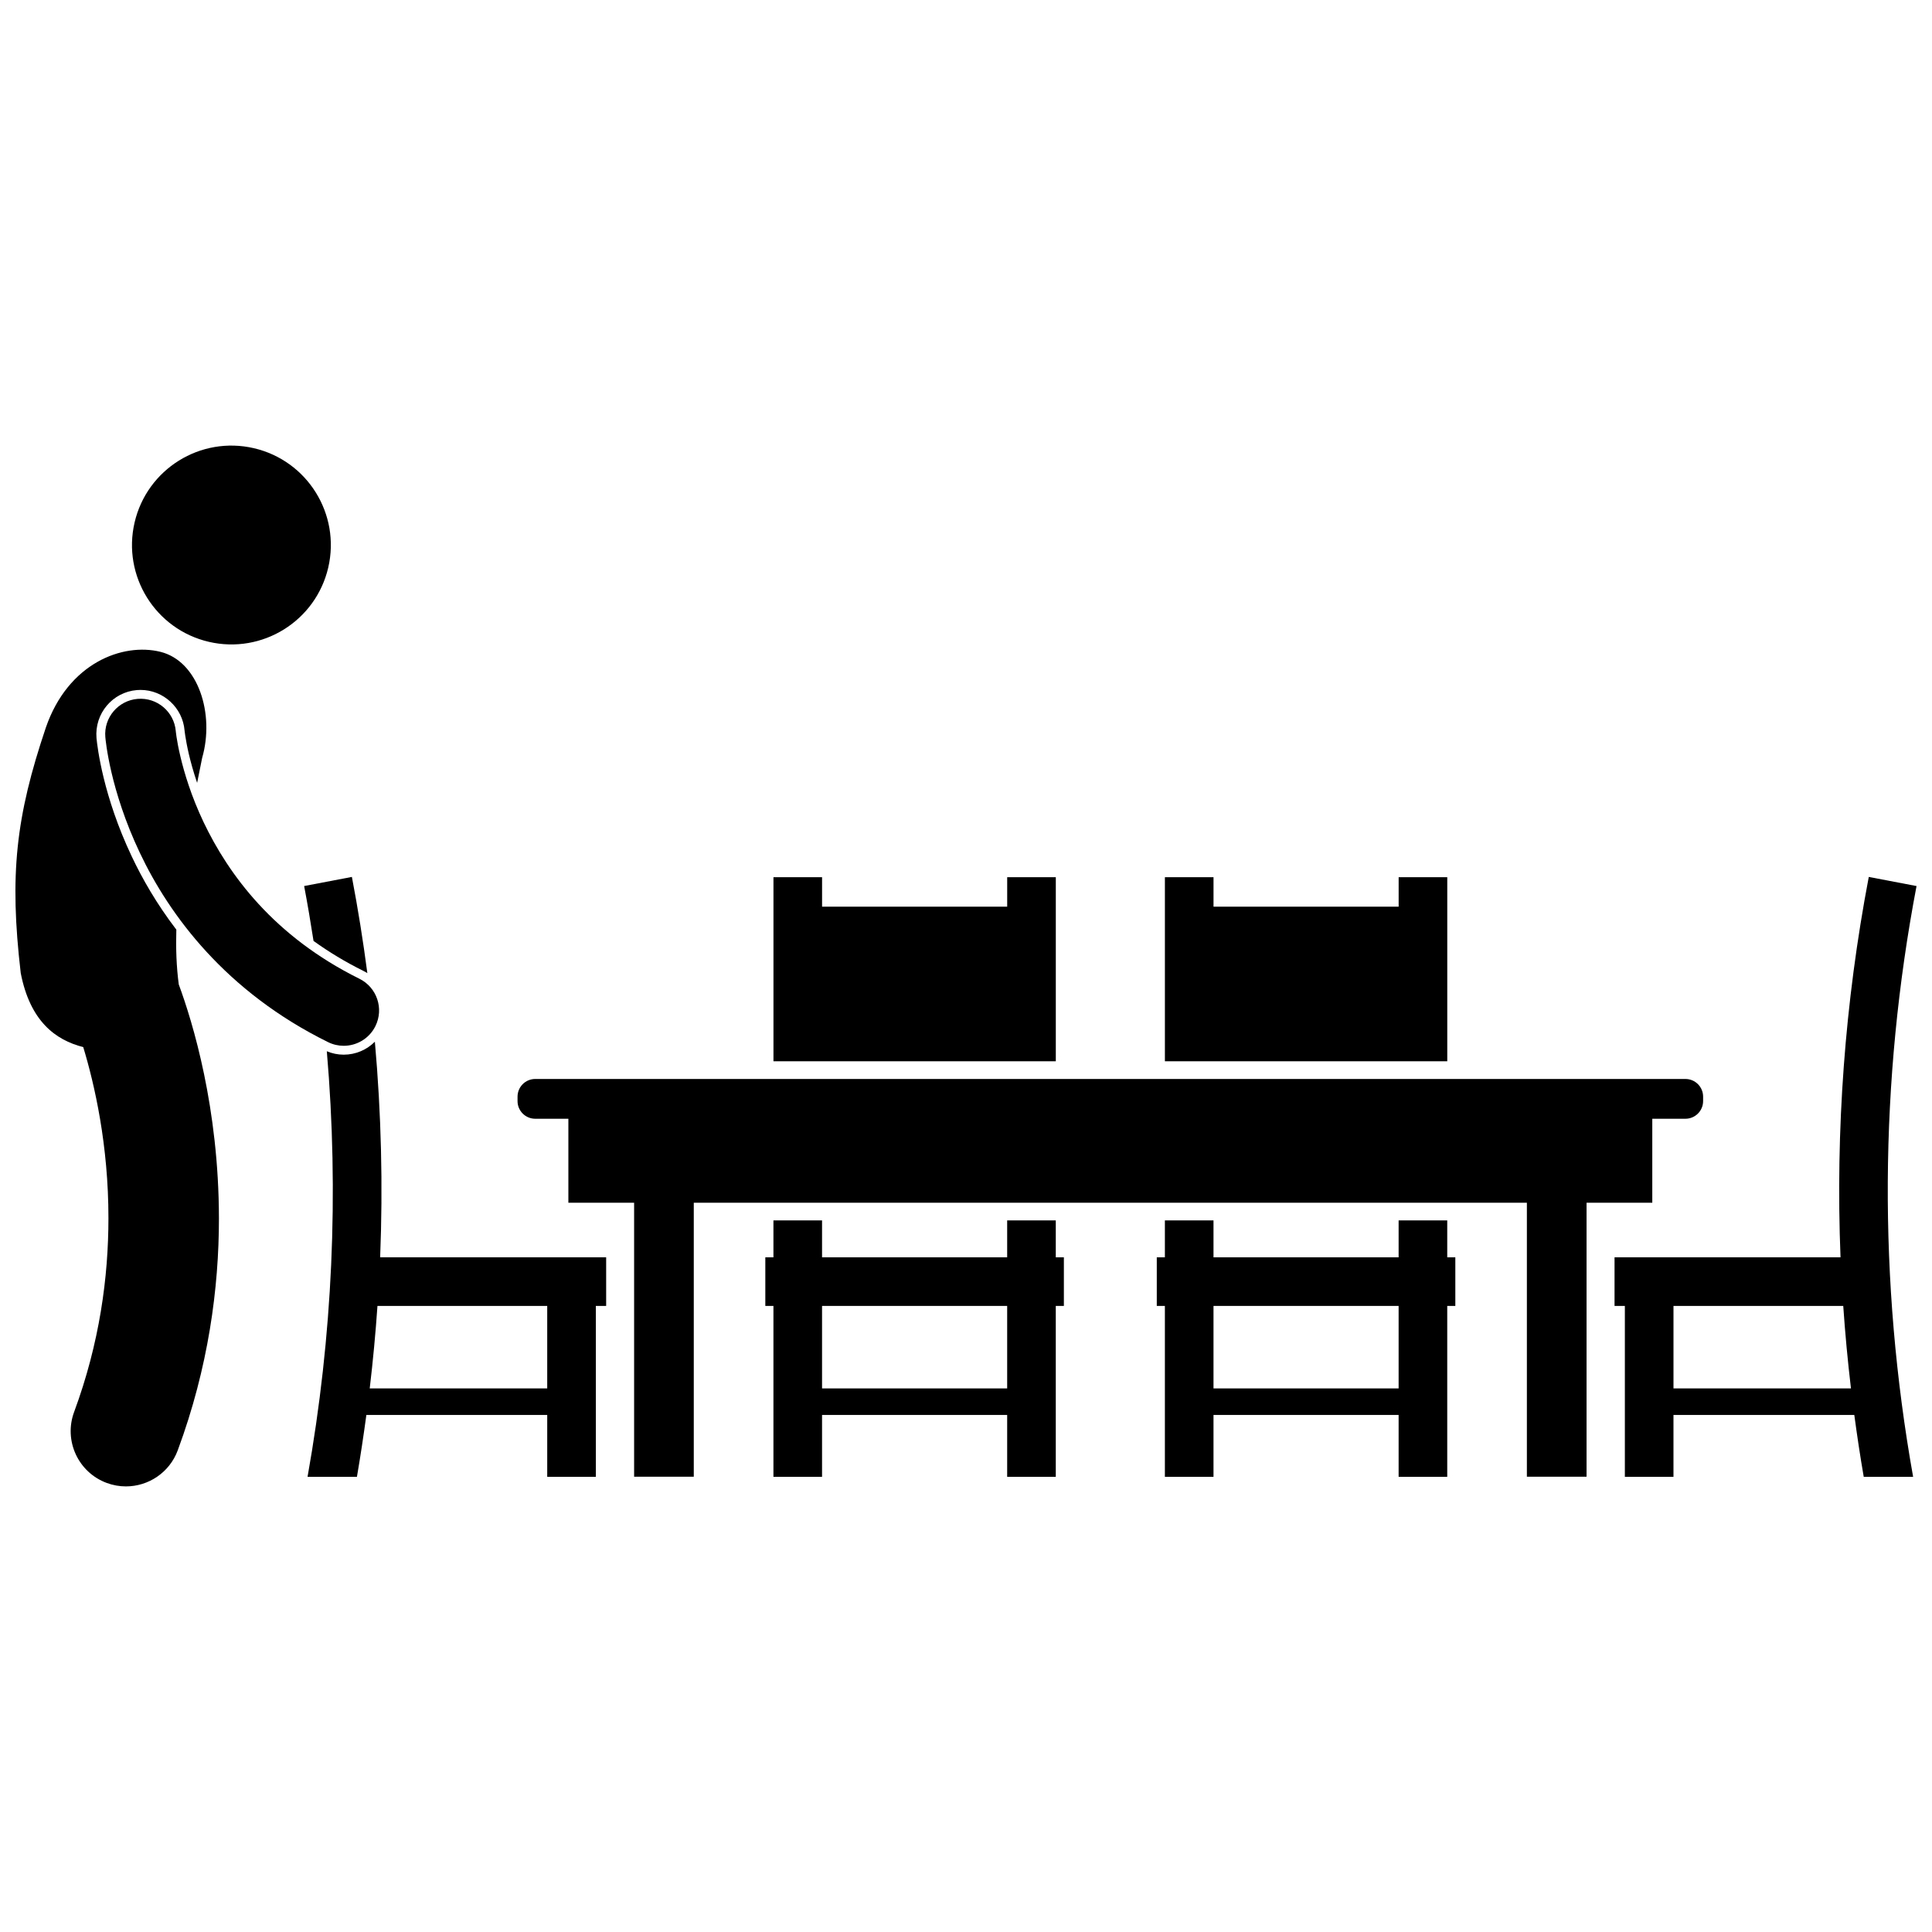
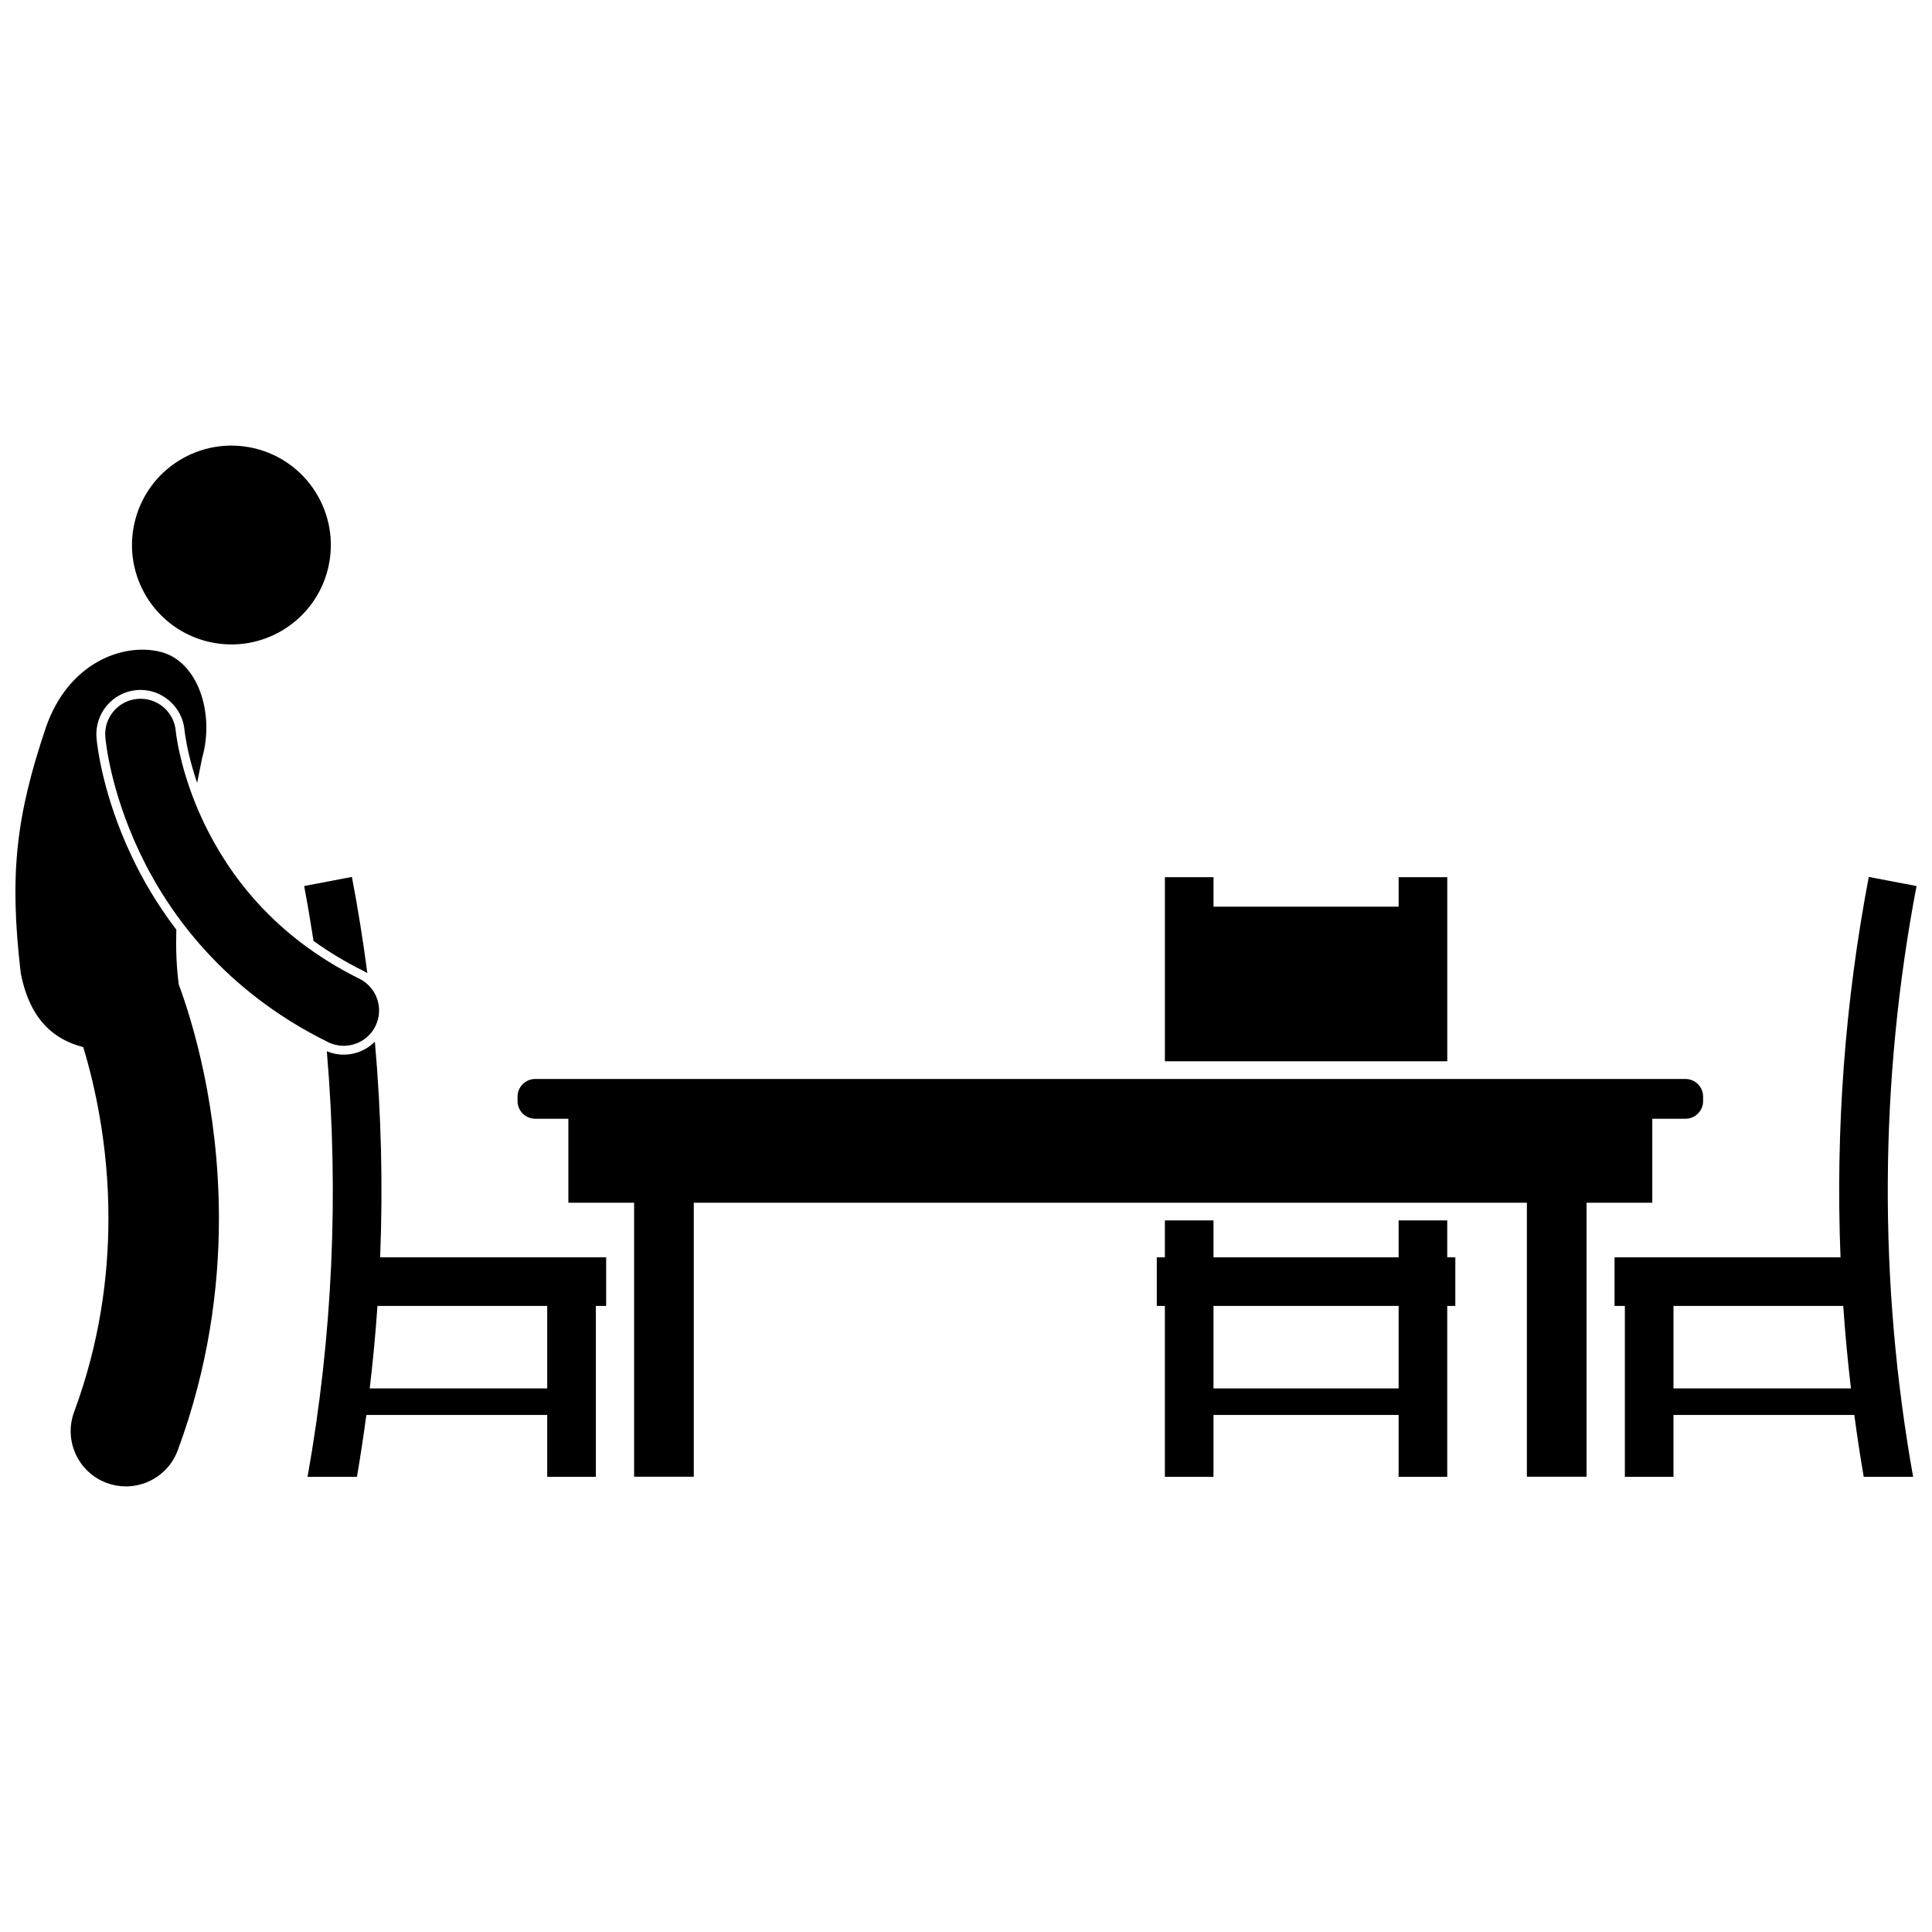
<svg xmlns="http://www.w3.org/2000/svg" width="800px" height="800px" version="1.1" viewBox="144 144 512 512">
  <defs>
    <clipPath id="b">
      <path d="m571 376h80.902v160h-80.902z" />
    </clipPath>
    <clipPath id="a">
      <path d="m148.09 316h54.906v222h-54.906z" />
    </clipPath>
  </defs>
  <g clip-path="url(#b)">
    <path d="m571.87 477.2v12.883h2.734v45.289h12.883v-16.398h47.922c0.738 5.477 1.555 10.945 2.5 16.398h13.086c-9.238-51.793-8.957-104.85 0.906-156.56-4.219-0.805-8.438-1.609-12.656-2.414-6.348 33.277-8.828 67.094-7.488 100.8zm62.652 34.746h-47.031v-21.863h44.988c0.5 7.297 1.184 14.586 2.043 21.863z" />
  </g>
  <path d="m235.07 423.5c-1.547 0-3.039-0.316-4.461-0.906 3.234 37.602 1.543 75.516-5.106 112.78h13.086c0.941-5.453 1.758-10.922 2.5-16.398h47.93v16.398h12.883v-45.289h2.734v-12.883h-59.895c0.762-19.051 0.293-38.137-1.398-57.141-2.156 2.164-5.086 3.438-8.266 3.438h-0.008zm8.961 66.586h44.988v21.863h-47.039c0.863-7.277 1.547-14.566 2.051-21.863z" />
  <path d="m241.35 401.89c-1.117-8.527-2.477-17.027-4.094-25.496-4.219 0.805-8.438 1.609-12.656 2.414 0.922 4.836 1.734 9.688 2.488 14.547 4.078 2.945 8.469 5.59 13.18 7.926 0.379 0.188 0.734 0.391 1.082 0.609z" />
-   <path d="m410.91 477.2h-49.059v-9.781h-12.883v9.781h-2.148v12.883h2.148v45.289h12.883v-16.398h49.059v16.398h12.883v-45.289h2.144v-12.883h-2.144v-9.781h-12.883zm0 34.746h-49.059v-21.863h49.059z" />
-   <path d="m423.8 425.25v-48.781h-12.883v7.809h-49.059v-7.809h-12.883v48.781z" />
  <path d="m514.65 477.2h-49.059v-9.781h-12.883v9.781h-2.148v12.883h2.148v45.289h12.883v-16.398h49.059v16.398h12.883v-45.289h2.144v-12.883h-2.144v-9.781h-12.883zm0 34.746h-49.059v-21.863h49.059z" />
  <path d="m527.54 425.25v-48.781h-12.883v7.809h-49.062v-7.809h-12.883v48.781z" />
  <path d="m285.84 440.48h8.785v22.254h17.422v72.617h15.812v-72.617h220.78v72.617h15.812v-72.617h17.422v-22.254h8.785c2.586 0 4.684-2.098 4.684-4.684v-1.172c0-2.586-2.098-4.684-4.684-4.684h-304.82c-2.586 0-4.684 2.098-4.684 4.684v1.172c-0.004 2.582 2.094 4.684 4.684 4.684z" />
  <path d="m211.3 262.78c14.172 3.301 22.984 17.461 19.688 31.633-3.301 14.168-17.465 22.98-31.637 19.68-14.172-3.297-22.984-17.461-19.684-31.633 3.301-14.168 17.461-22.98 31.633-19.68" />
  <g clip-path="url(#a)">
    <path d="m166.06 421.49c2.981 9.824 6.703 25.992 6.676 45.395-0.004 15.48-2.316 32.996-9.094 51.301-2.805 7.582 1.062 16.004 8.648 18.812 1.676 0.621 3.391 0.914 5.082 0.914 5.949 0 11.547-3.656 13.734-9.562 8.145-21.996 10.918-43.07 10.914-61.469-0.035-29.336-6.922-51.898-10.645-62-0.629-4.699-0.789-9.586-0.645-14.52-5.227-6.836-9.051-13.539-11.816-19.398-7.578-15.973-9.109-28.934-9.34-31.367-0.543-6.504 4.254-12.18 10.691-12.719 0.332-0.027 0.66-0.039 0.98-0.039 6.039 0 11.164 4.715 11.664 10.734l0.027 0.238c0.027 0.215 0.074 0.602 0.152 1.113 0.164 1.066 0.461 2.777 0.961 4.938 0.477 2.023 1.184 4.629 2.191 7.609 0.469-2.309 0.922-4.523 1.332-6.621 3.359-11.656-1.035-25.609-11.035-28.102s-24.492 2.938-30.391 20.086c-7.969 23.633-9.684 39.016-6.652 65.035 2.473 12.73 9.168 17.746 16.562 19.621z" />
  </g>
  <path d="m190.78 339.29c-0.086-0.574-0.141-1.004-0.168-1.262-0.016-0.133-0.023-0.219-0.027-0.262-0.434-5.156-4.961-8.98-10.117-8.555-5.156 0.434-8.988 4.961-8.555 10.117 0.07 0.754 1.215 13.949 9.125 30.633 7.871 16.641 22.836 36.875 49.902 50.215 1.336 0.66 2.75 0.973 4.144 0.973 3.453 0 6.773-1.914 8.406-5.219 2.293-4.641 0.391-10.262-4.25-12.551-22.715-11.254-34.668-27.641-41.273-41.461-3.277-6.894-5.148-13.113-6.18-17.523-0.527-2.199-0.832-3.949-1.008-5.106z" />
</svg>